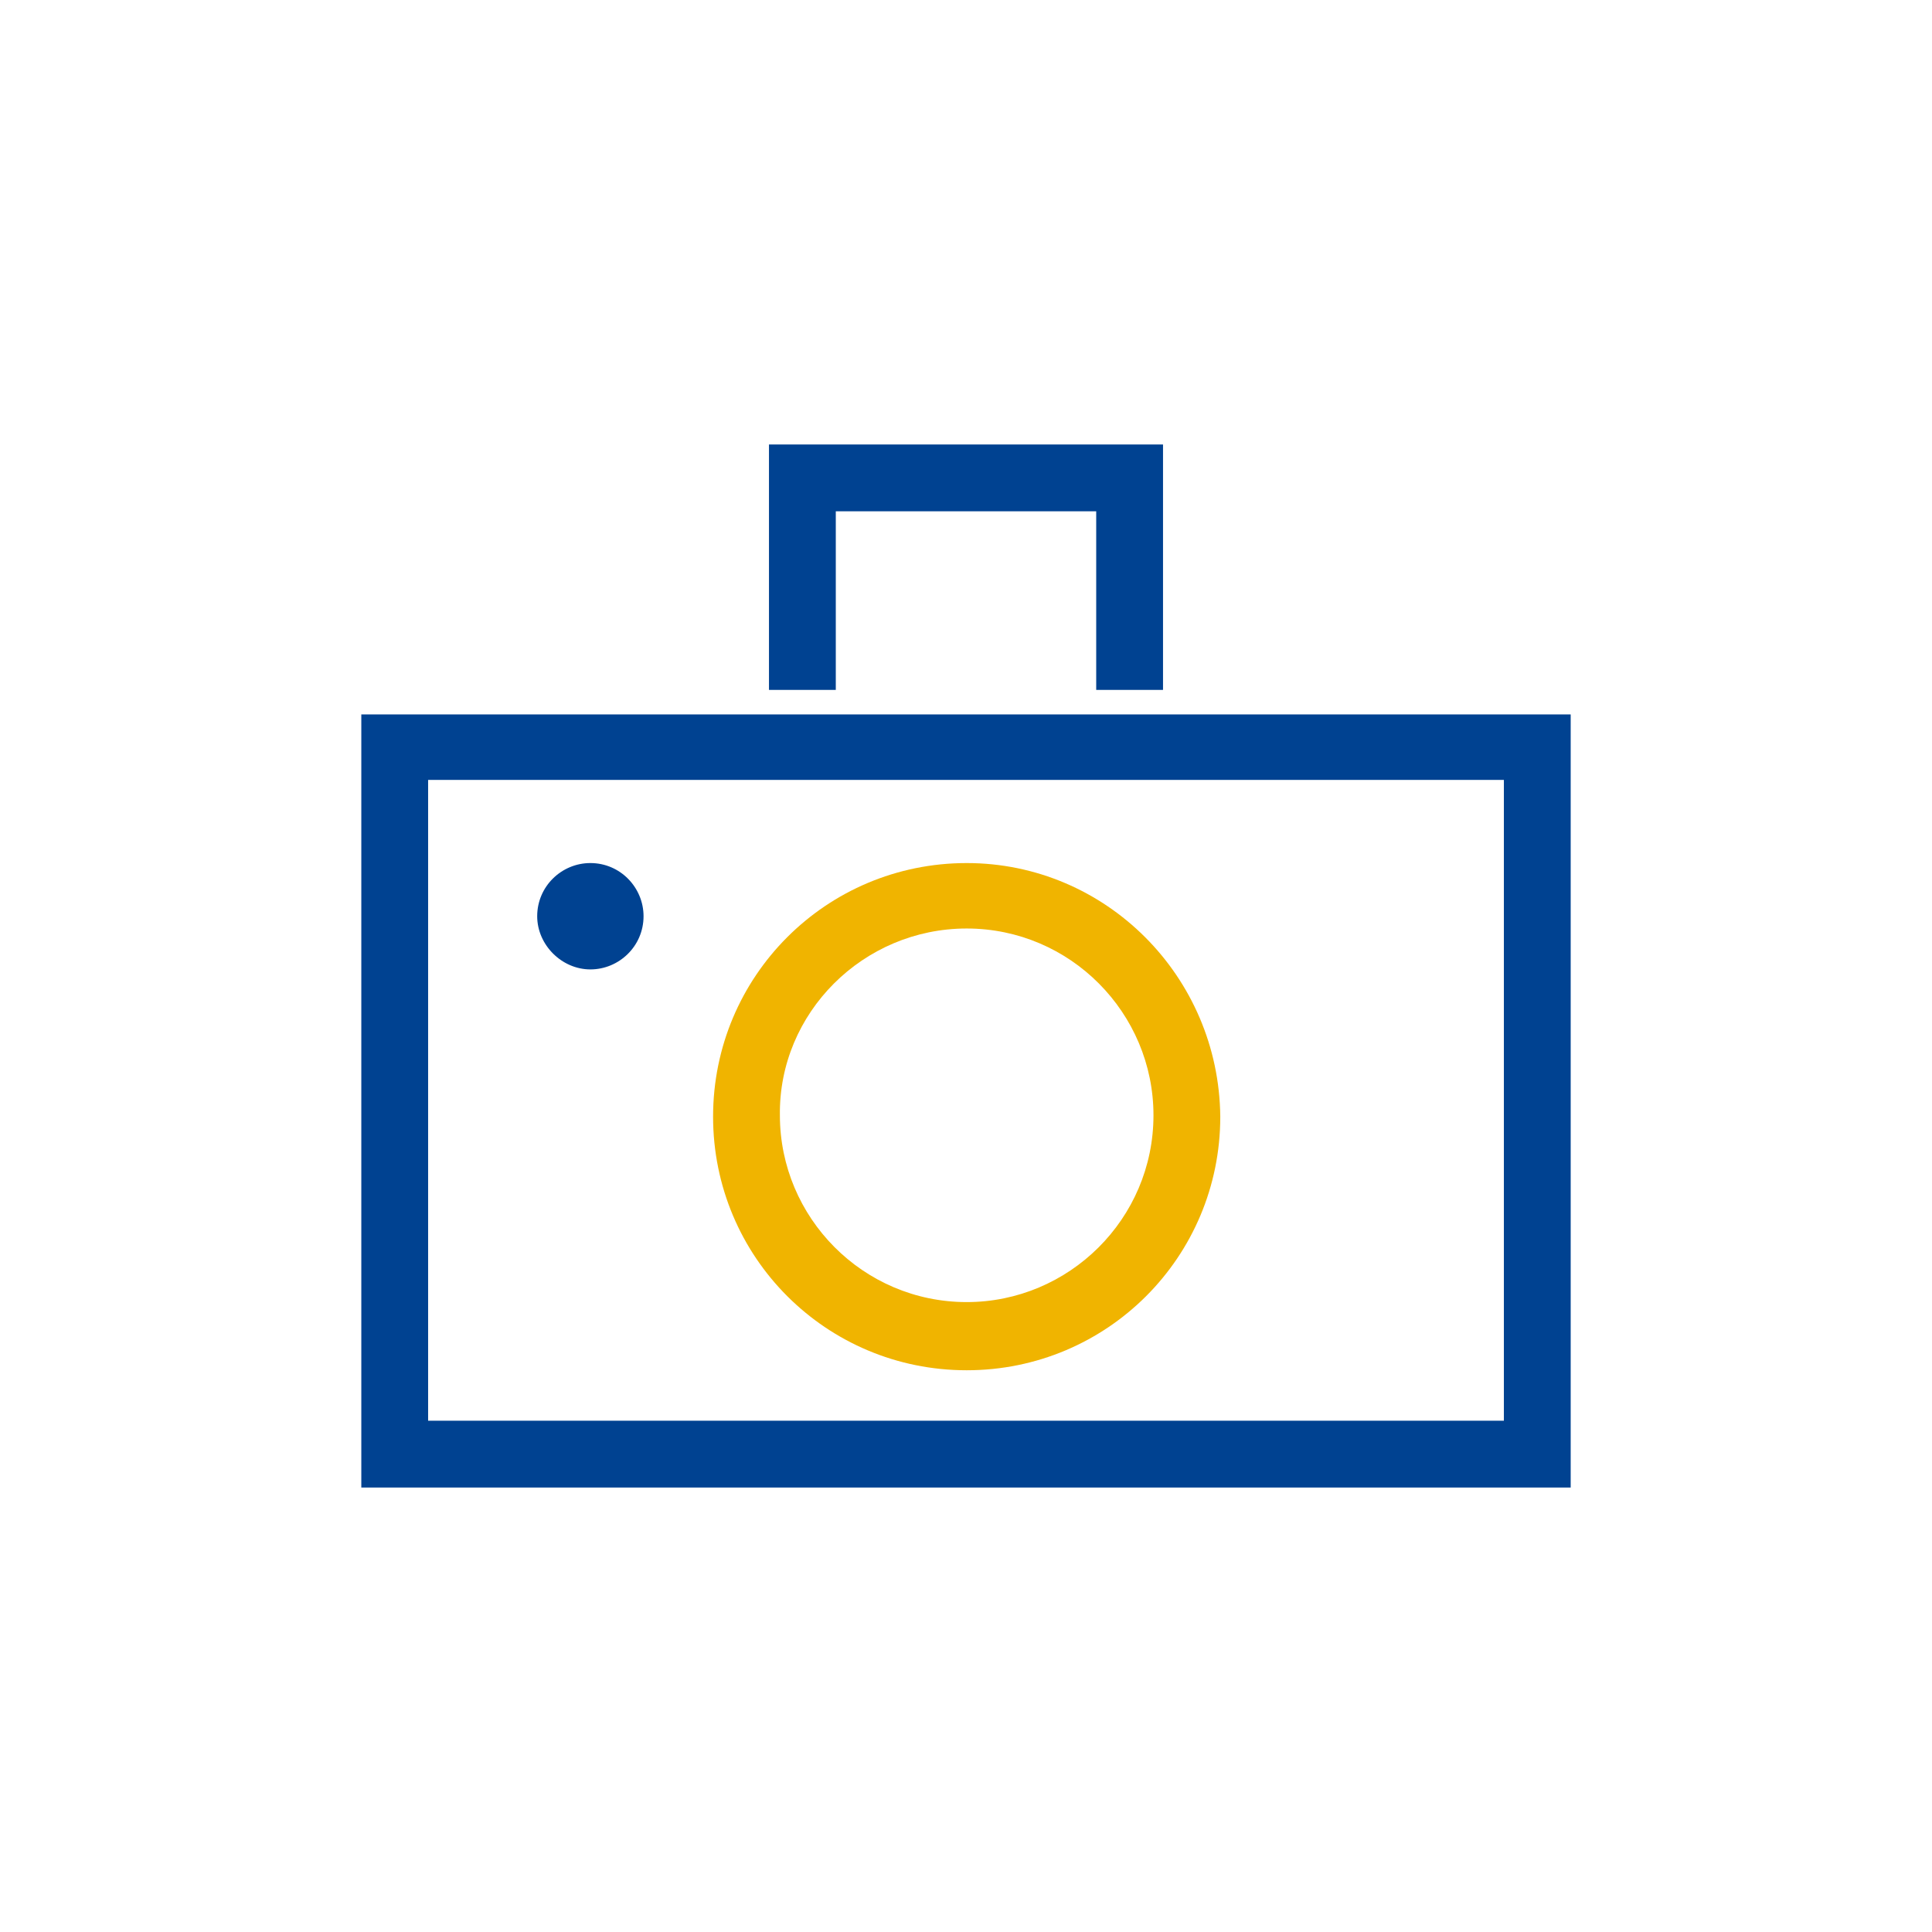
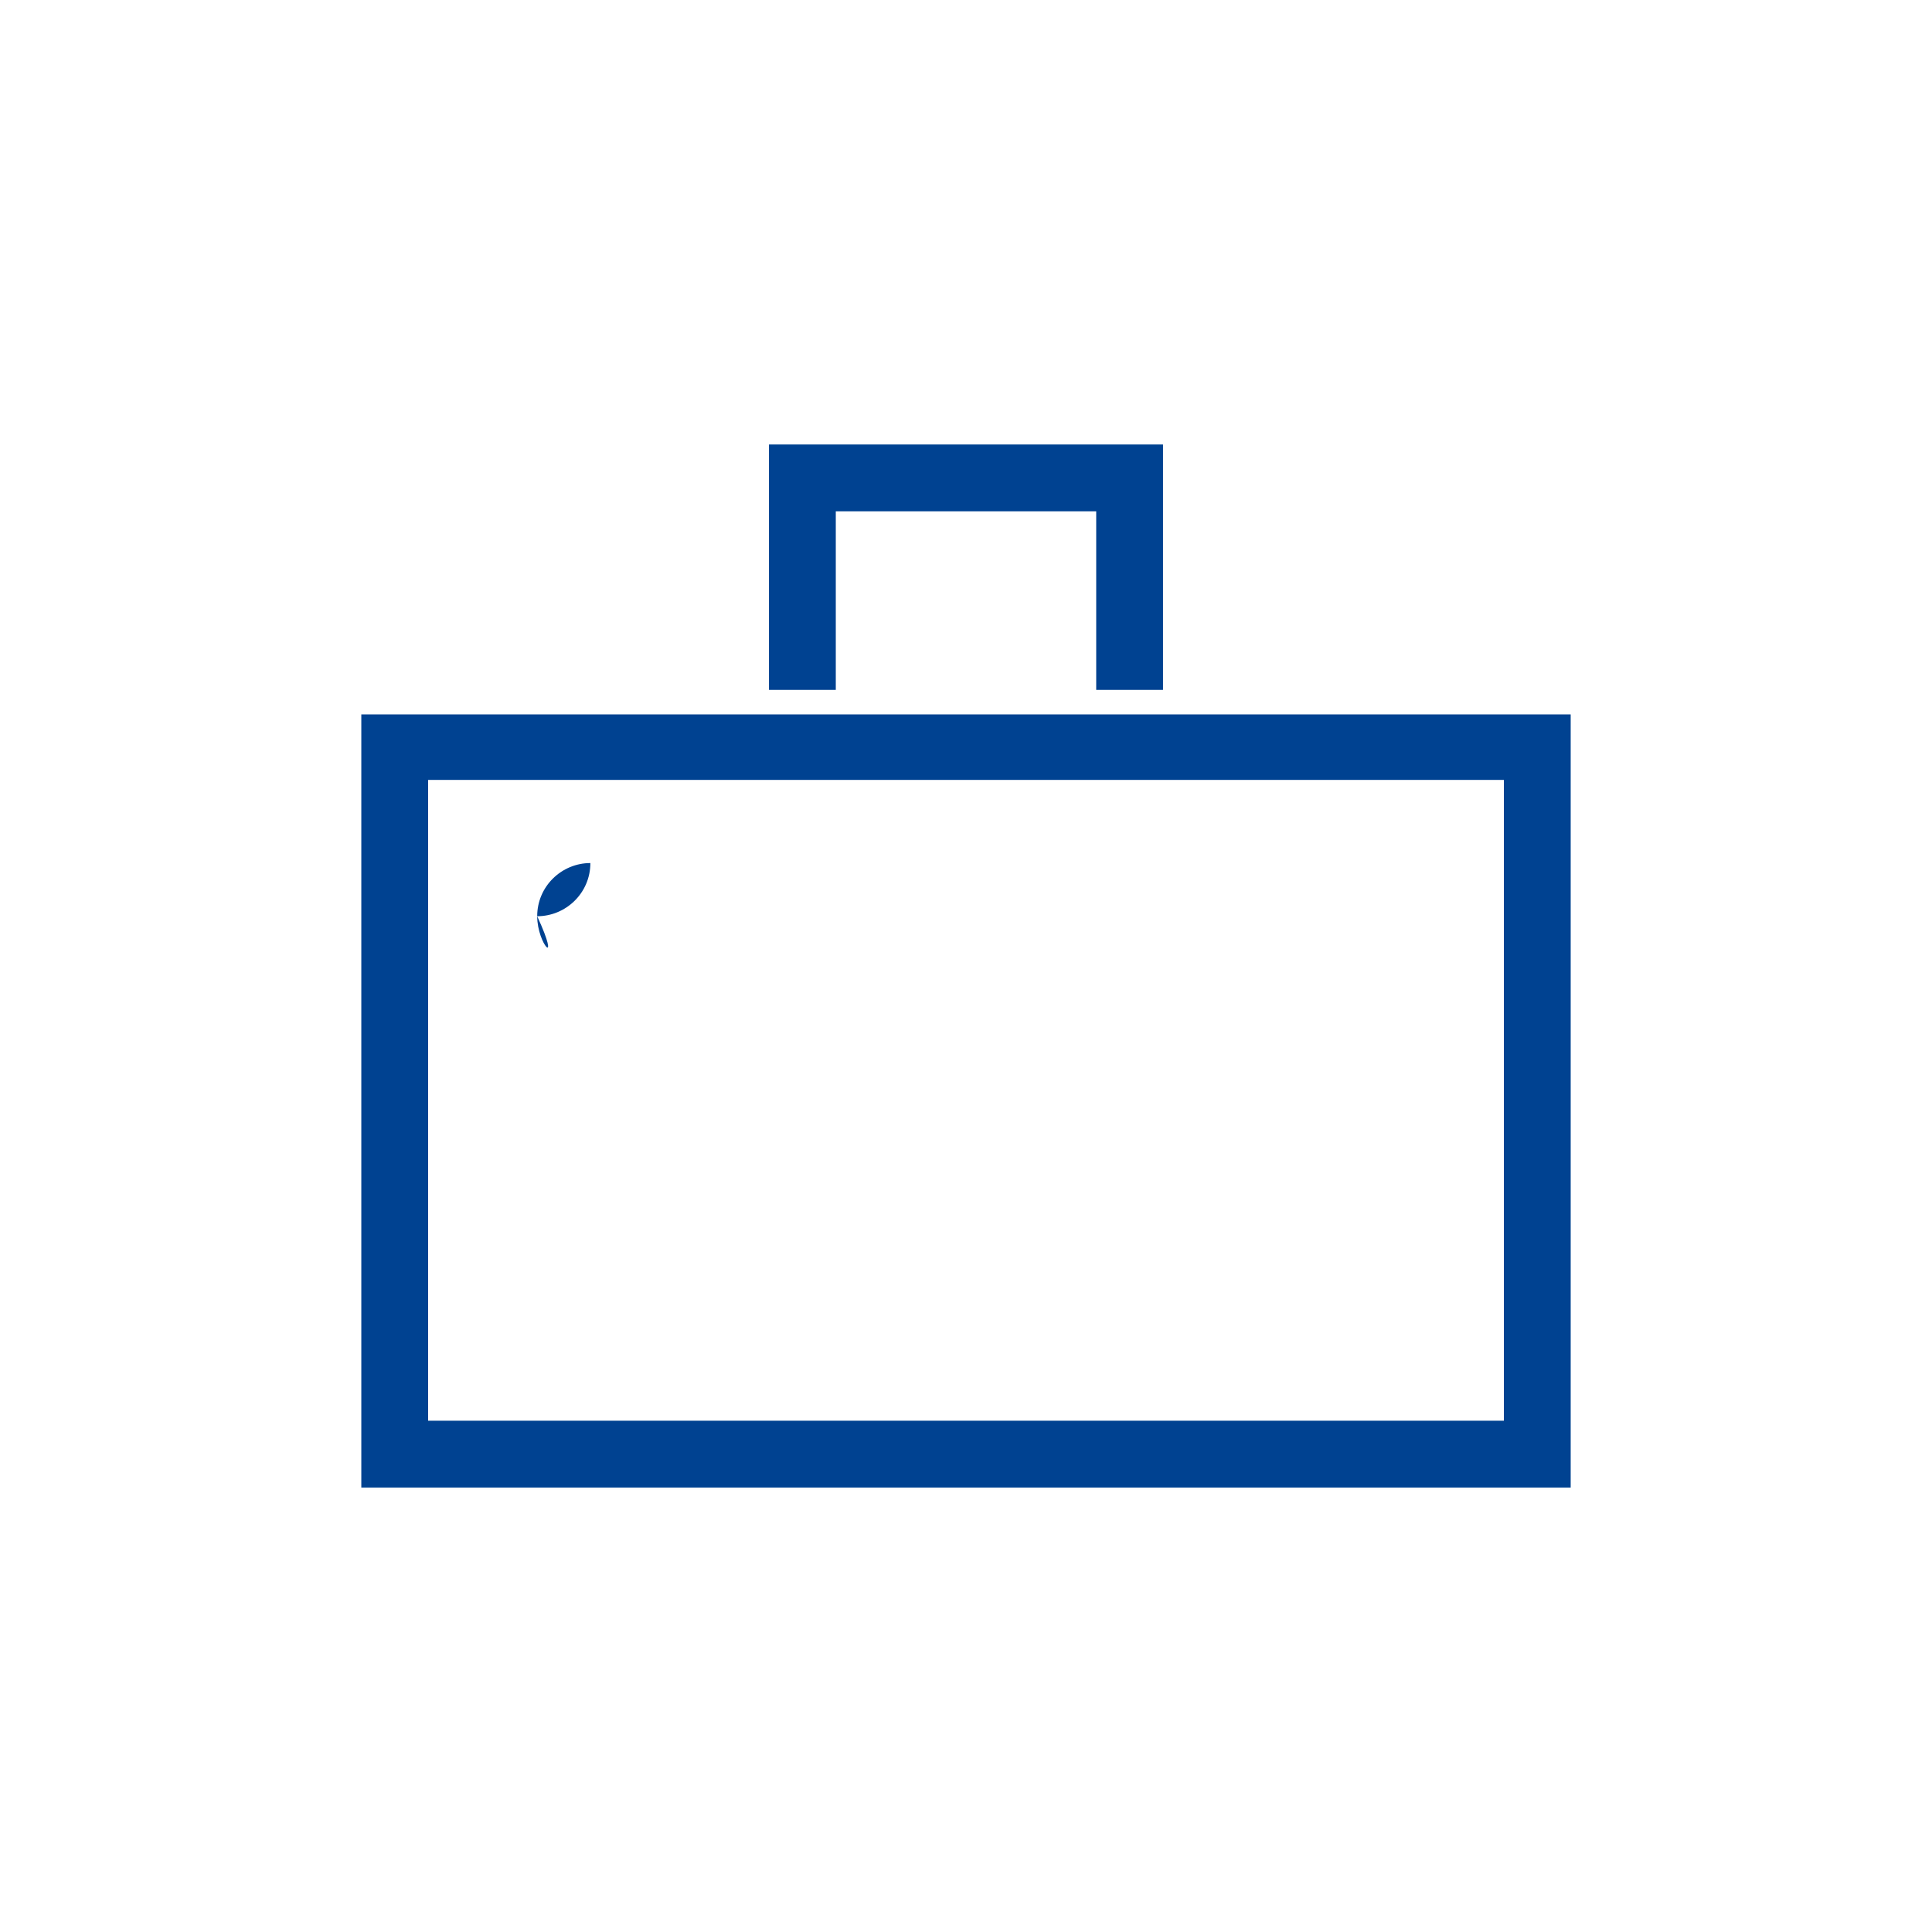
<svg xmlns="http://www.w3.org/2000/svg" version="1.1" id="Livello_1" x="0px" y="0px" viewBox="0 0 141.7 141.7" style="enable-background:new 0 0 141.7 141.7;" xml:space="preserve">
  <style type="text/css">
	.st0{fill:#004291;}
	.st1{fill:#F0B400;}
</style>
  <g>
    <path class="st0" d="M115.2,52.4H26.5v56.7h88.7V52.4z M110.3,104.2H31.4v-47h78.9V104.2z" />
    <polygon class="st0" points="85.3,50.6 80.4,50.6 80.4,37.5 61.3,37.5 61.3,50.6 56.4,50.6 56.4,32.6 85.3,32.6  " />
-     <path class="st0" d="M39.4,67.2c0-2.2,1.8-3.9,3.9-3.9c2.2,0,3.9,1.8,3.9,3.9c0,2.2-1.8,3.9-3.9,3.9C41.2,71.1,39.4,69.3,39.4,67.2   " />
-     <path class="st1" d="M70.9,63.3c-10.3,0-18.6,8.3-18.6,18.6c0,10.3,8.3,18.6,18.6,18.6c10.3,0,18.6-8.3,18.6-18.6   C89.4,71.6,81.1,63.3,70.9,63.3 M70.9,68.1c7.6,0,13.7,6.2,13.7,13.7c0,7.6-6.2,13.7-13.7,13.7c-7.6,0-13.7-6.2-13.7-13.7   C57.1,74.3,63.3,68.1,70.9,68.1" />
+     <path class="st0" d="M39.4,67.2c0-2.2,1.8-3.9,3.9-3.9c0,2.2-1.8,3.9-3.9,3.9C41.2,71.1,39.4,69.3,39.4,67.2   " />
  </g>
</svg>